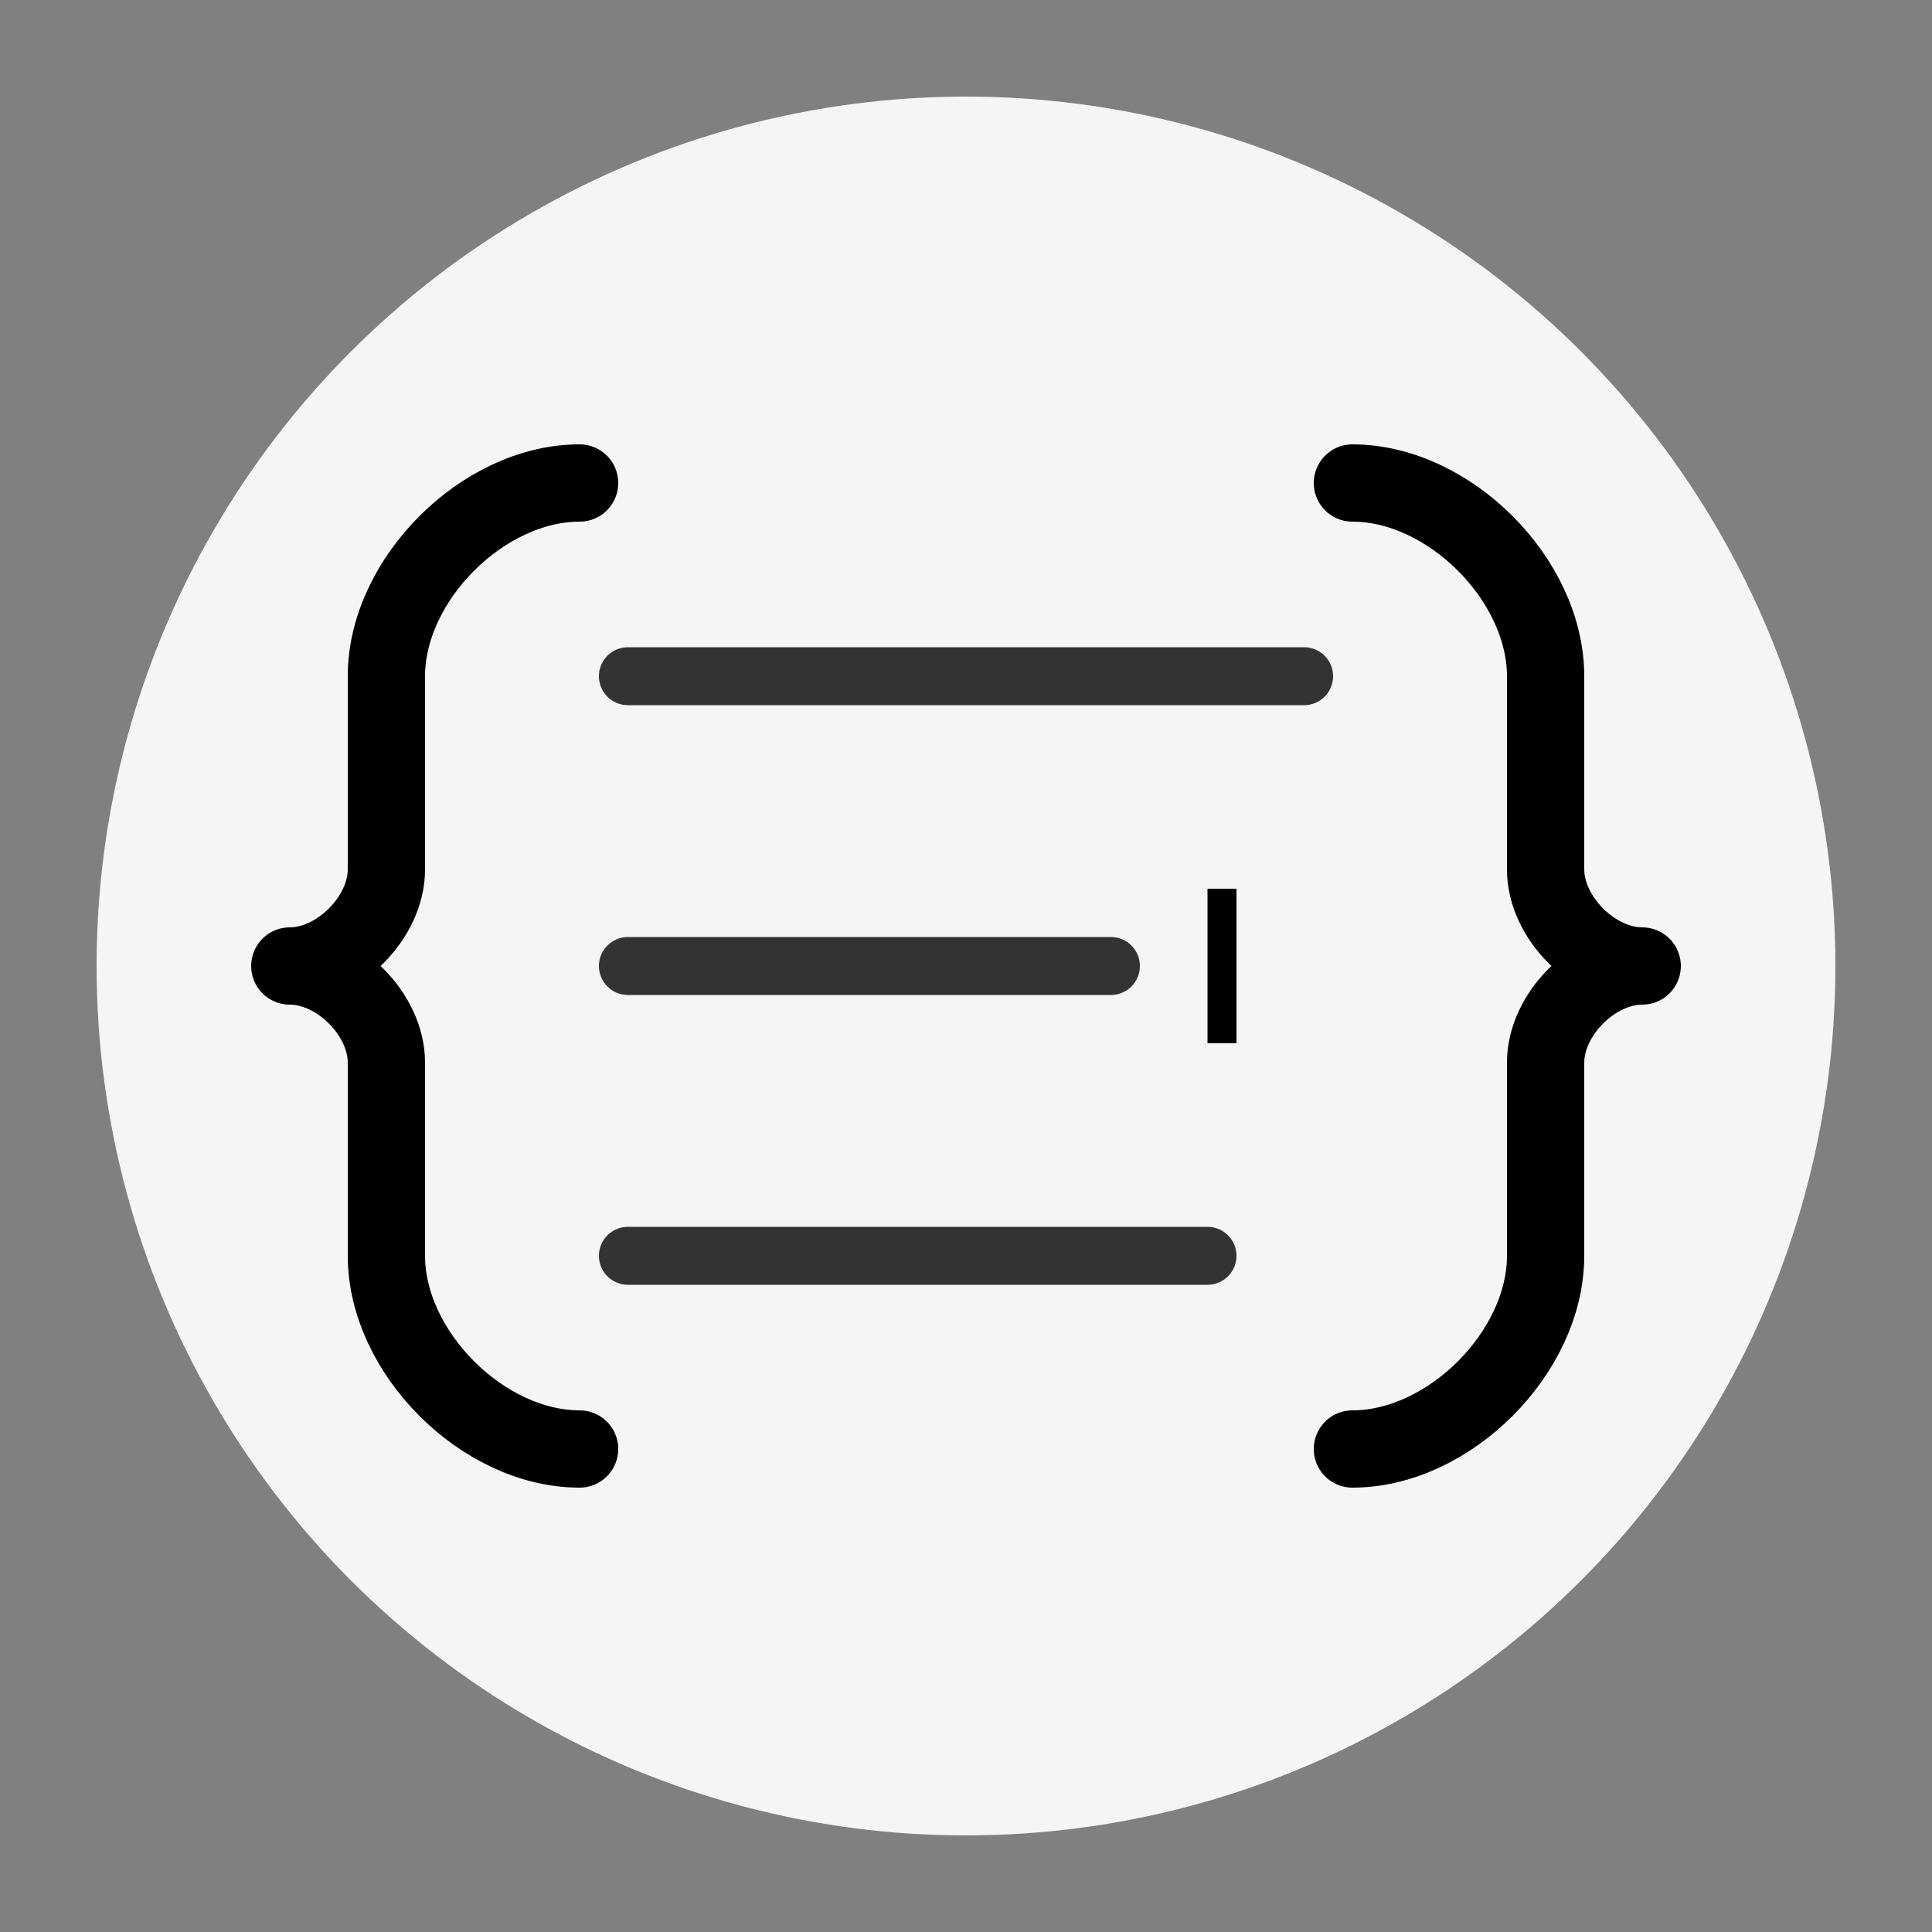
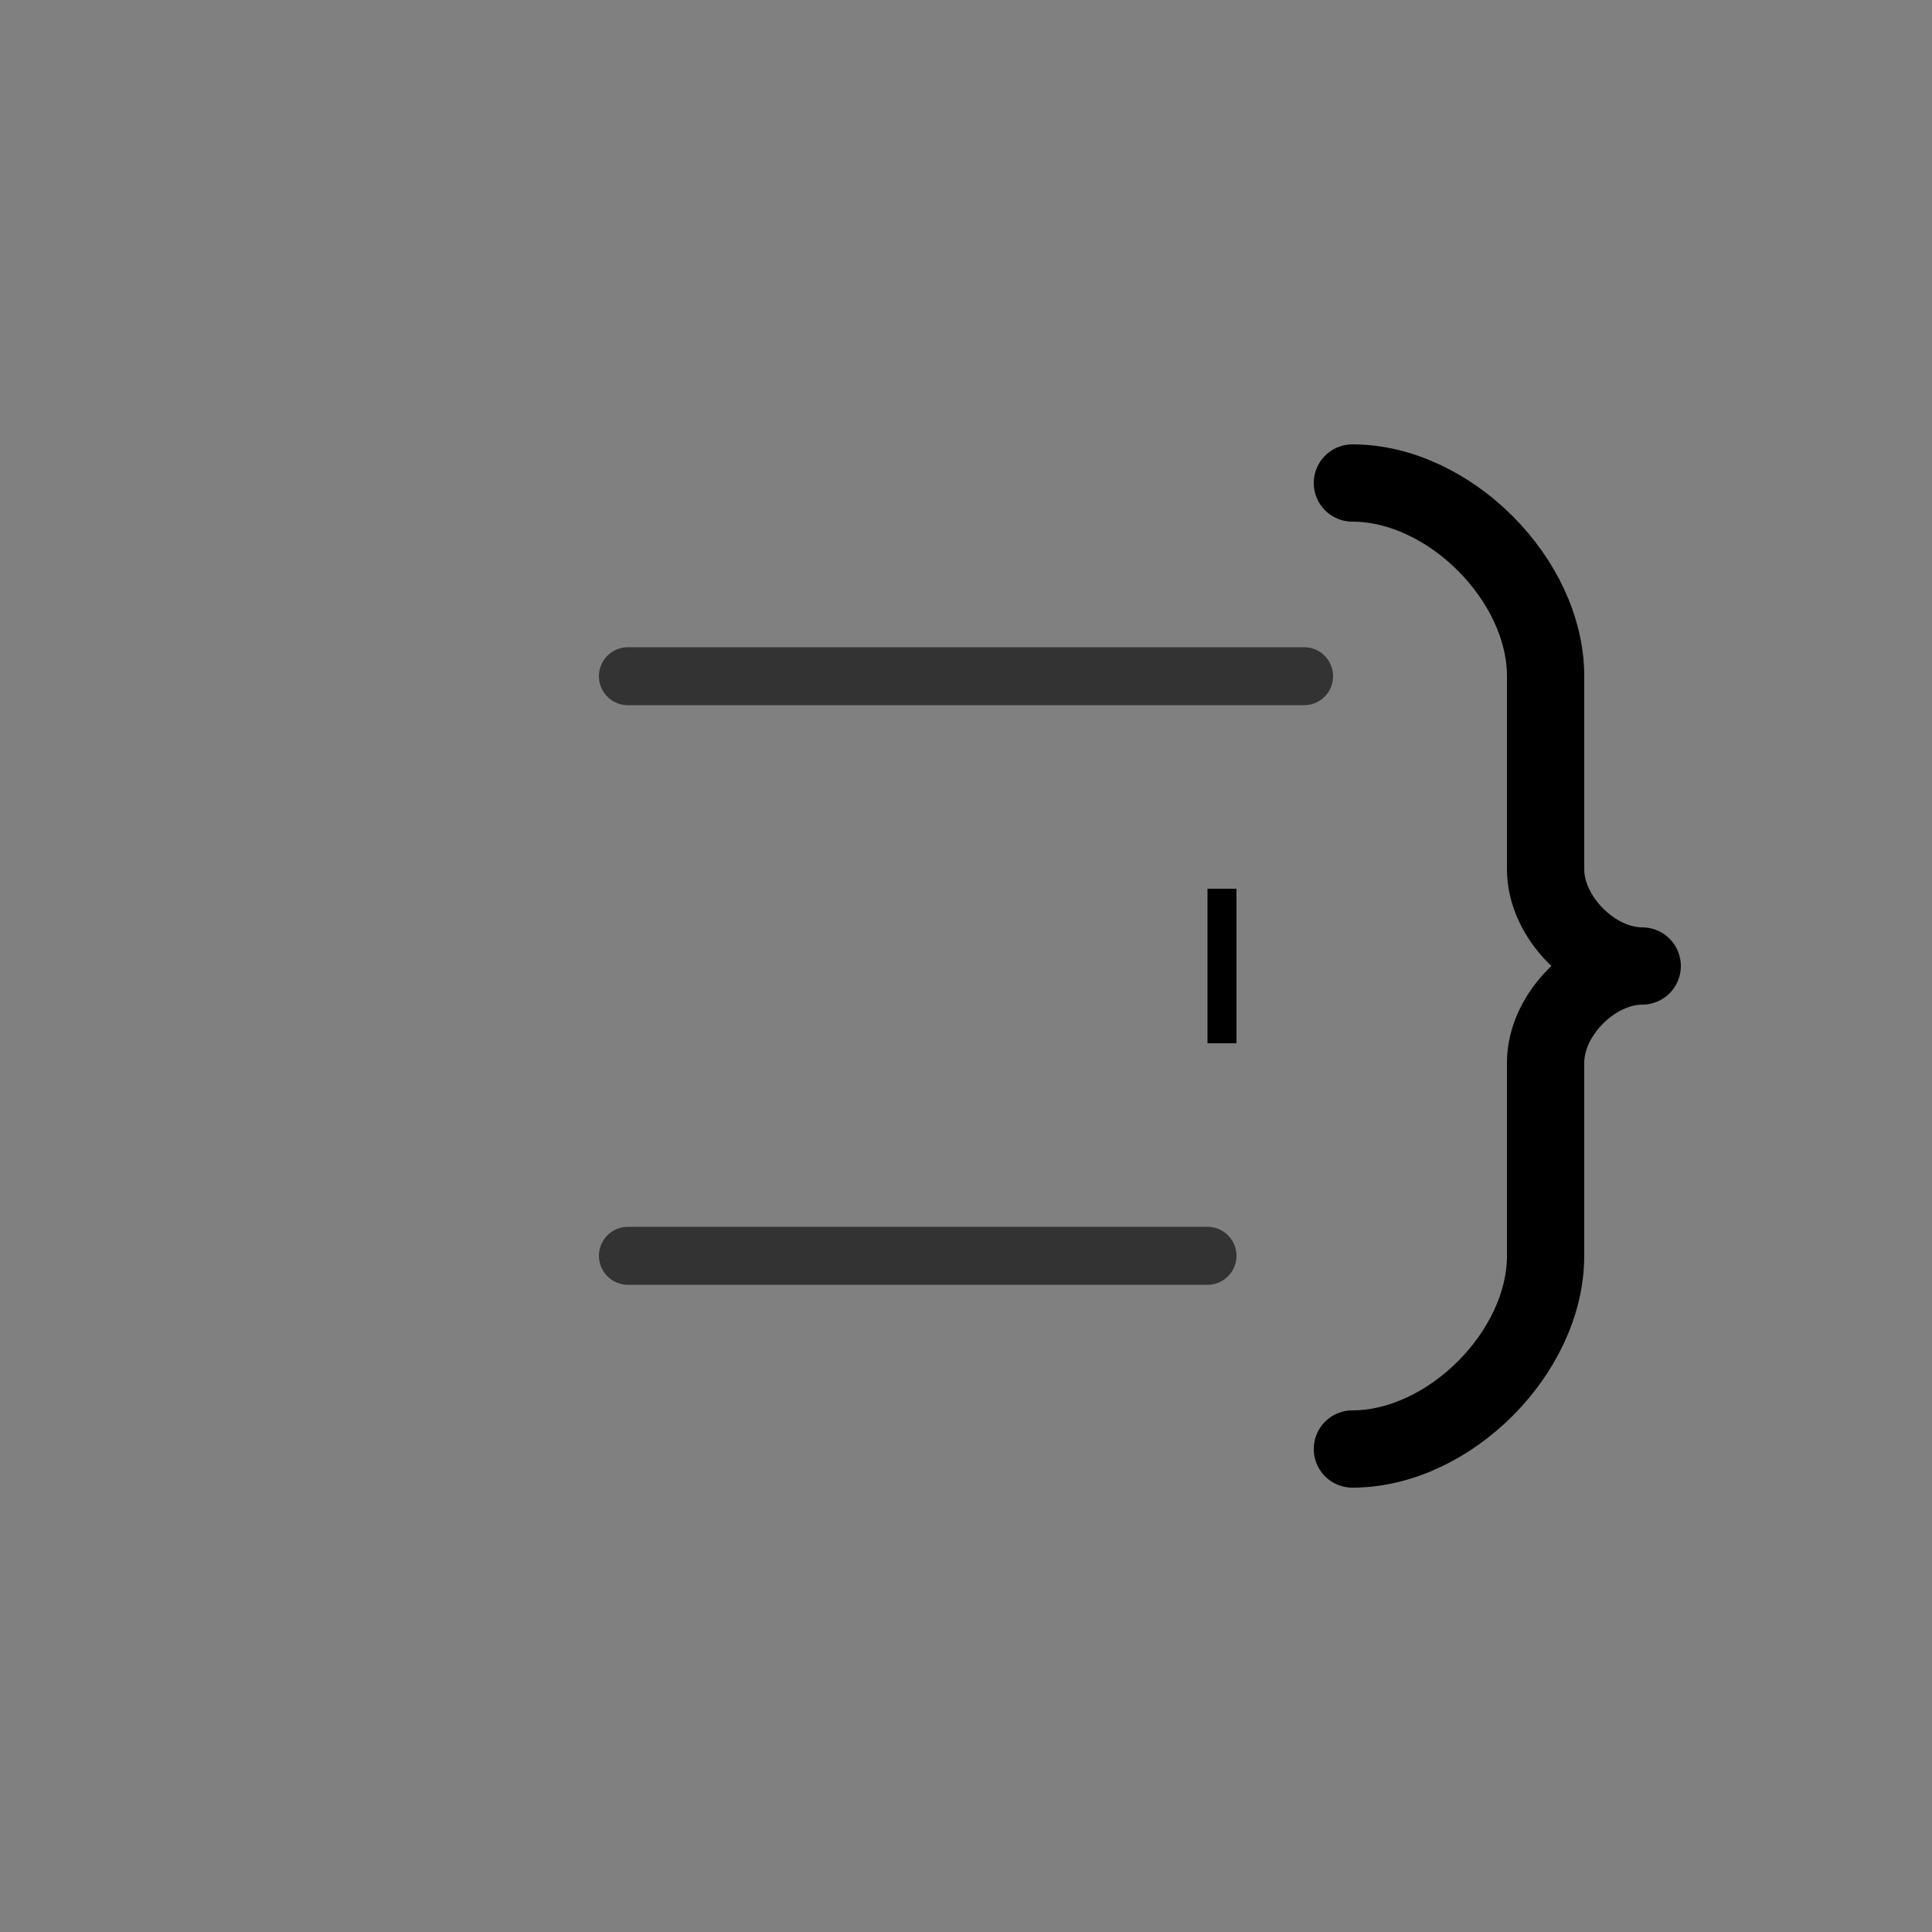
<svg xmlns="http://www.w3.org/2000/svg" viewBox="0 0 200 200">
  <rect x="0" y="0" width="200" height="200" fill="#808080" stroke="none" />
-   <circle cx="100" cy="100" r="90" fill="#f5f5f5" />
-   <path d="M60,50 C50,50 40,60 40,70 L40,90 C40,95 35,100 30,100 C35,100 40,105 40,110 L40,130 C40,140 50,150 60,150" fill="none" stroke="#000000" stroke-width="8" stroke-linecap="round" stroke-linejoin="round" />
  <path d="M140,50 C150,50 160,60 160,70 L160,90 C160,95 165,100 170,100 C165,100 160,105 160,110 L160,130 C160,140 150,150 140,150" fill="none" stroke="#000000" stroke-width="8" stroke-linecap="round" stroke-linejoin="round" />
  <line x1="65" y1="70" x2="135" y2="70" stroke="#333333" stroke-width="6" stroke-linecap="round" />
-   <line x1="65" y1="100" x2="115" y2="100" stroke="#333333" stroke-width="6" stroke-linecap="round" />
  <line x1="65" y1="130" x2="125" y2="130" stroke="#333333" stroke-width="6" stroke-linecap="round" />
  <rect x="125" y="92" width="3" height="16" fill="#000000">
    <animate attributeName="opacity" values="1;0;1" dur="1.5s" repeatCount="indefinite" />
  </rect>
</svg>